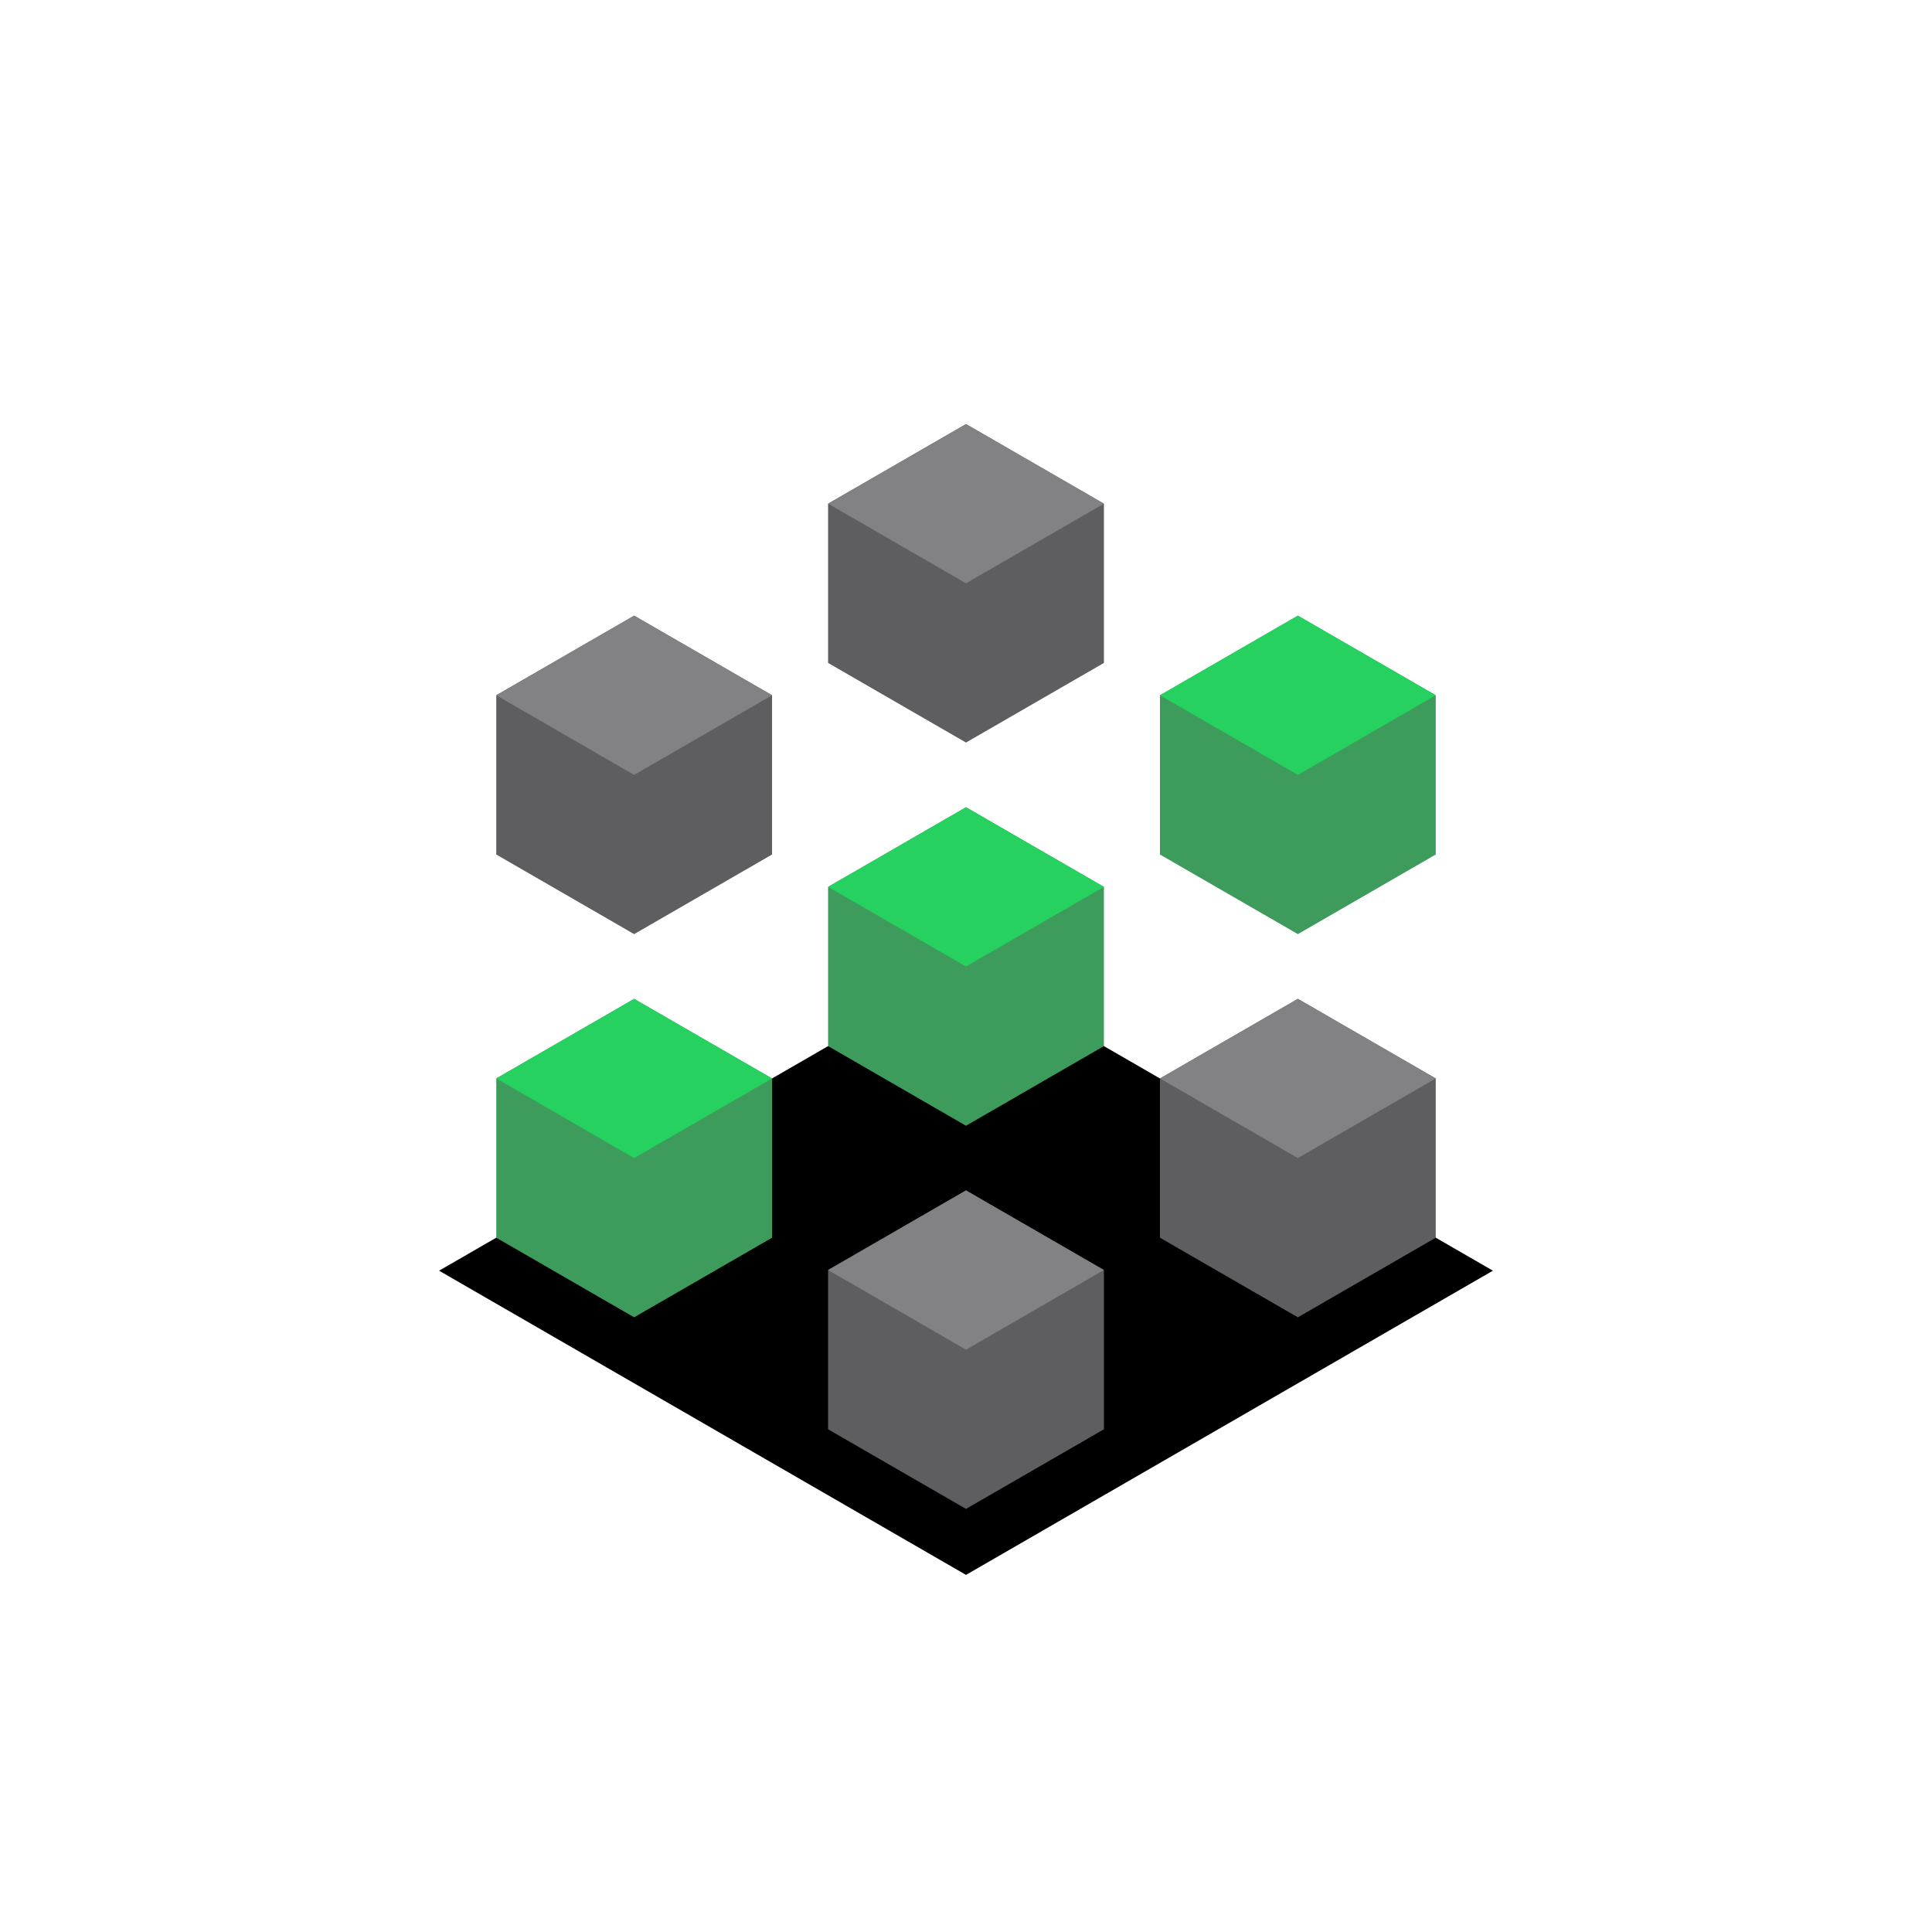
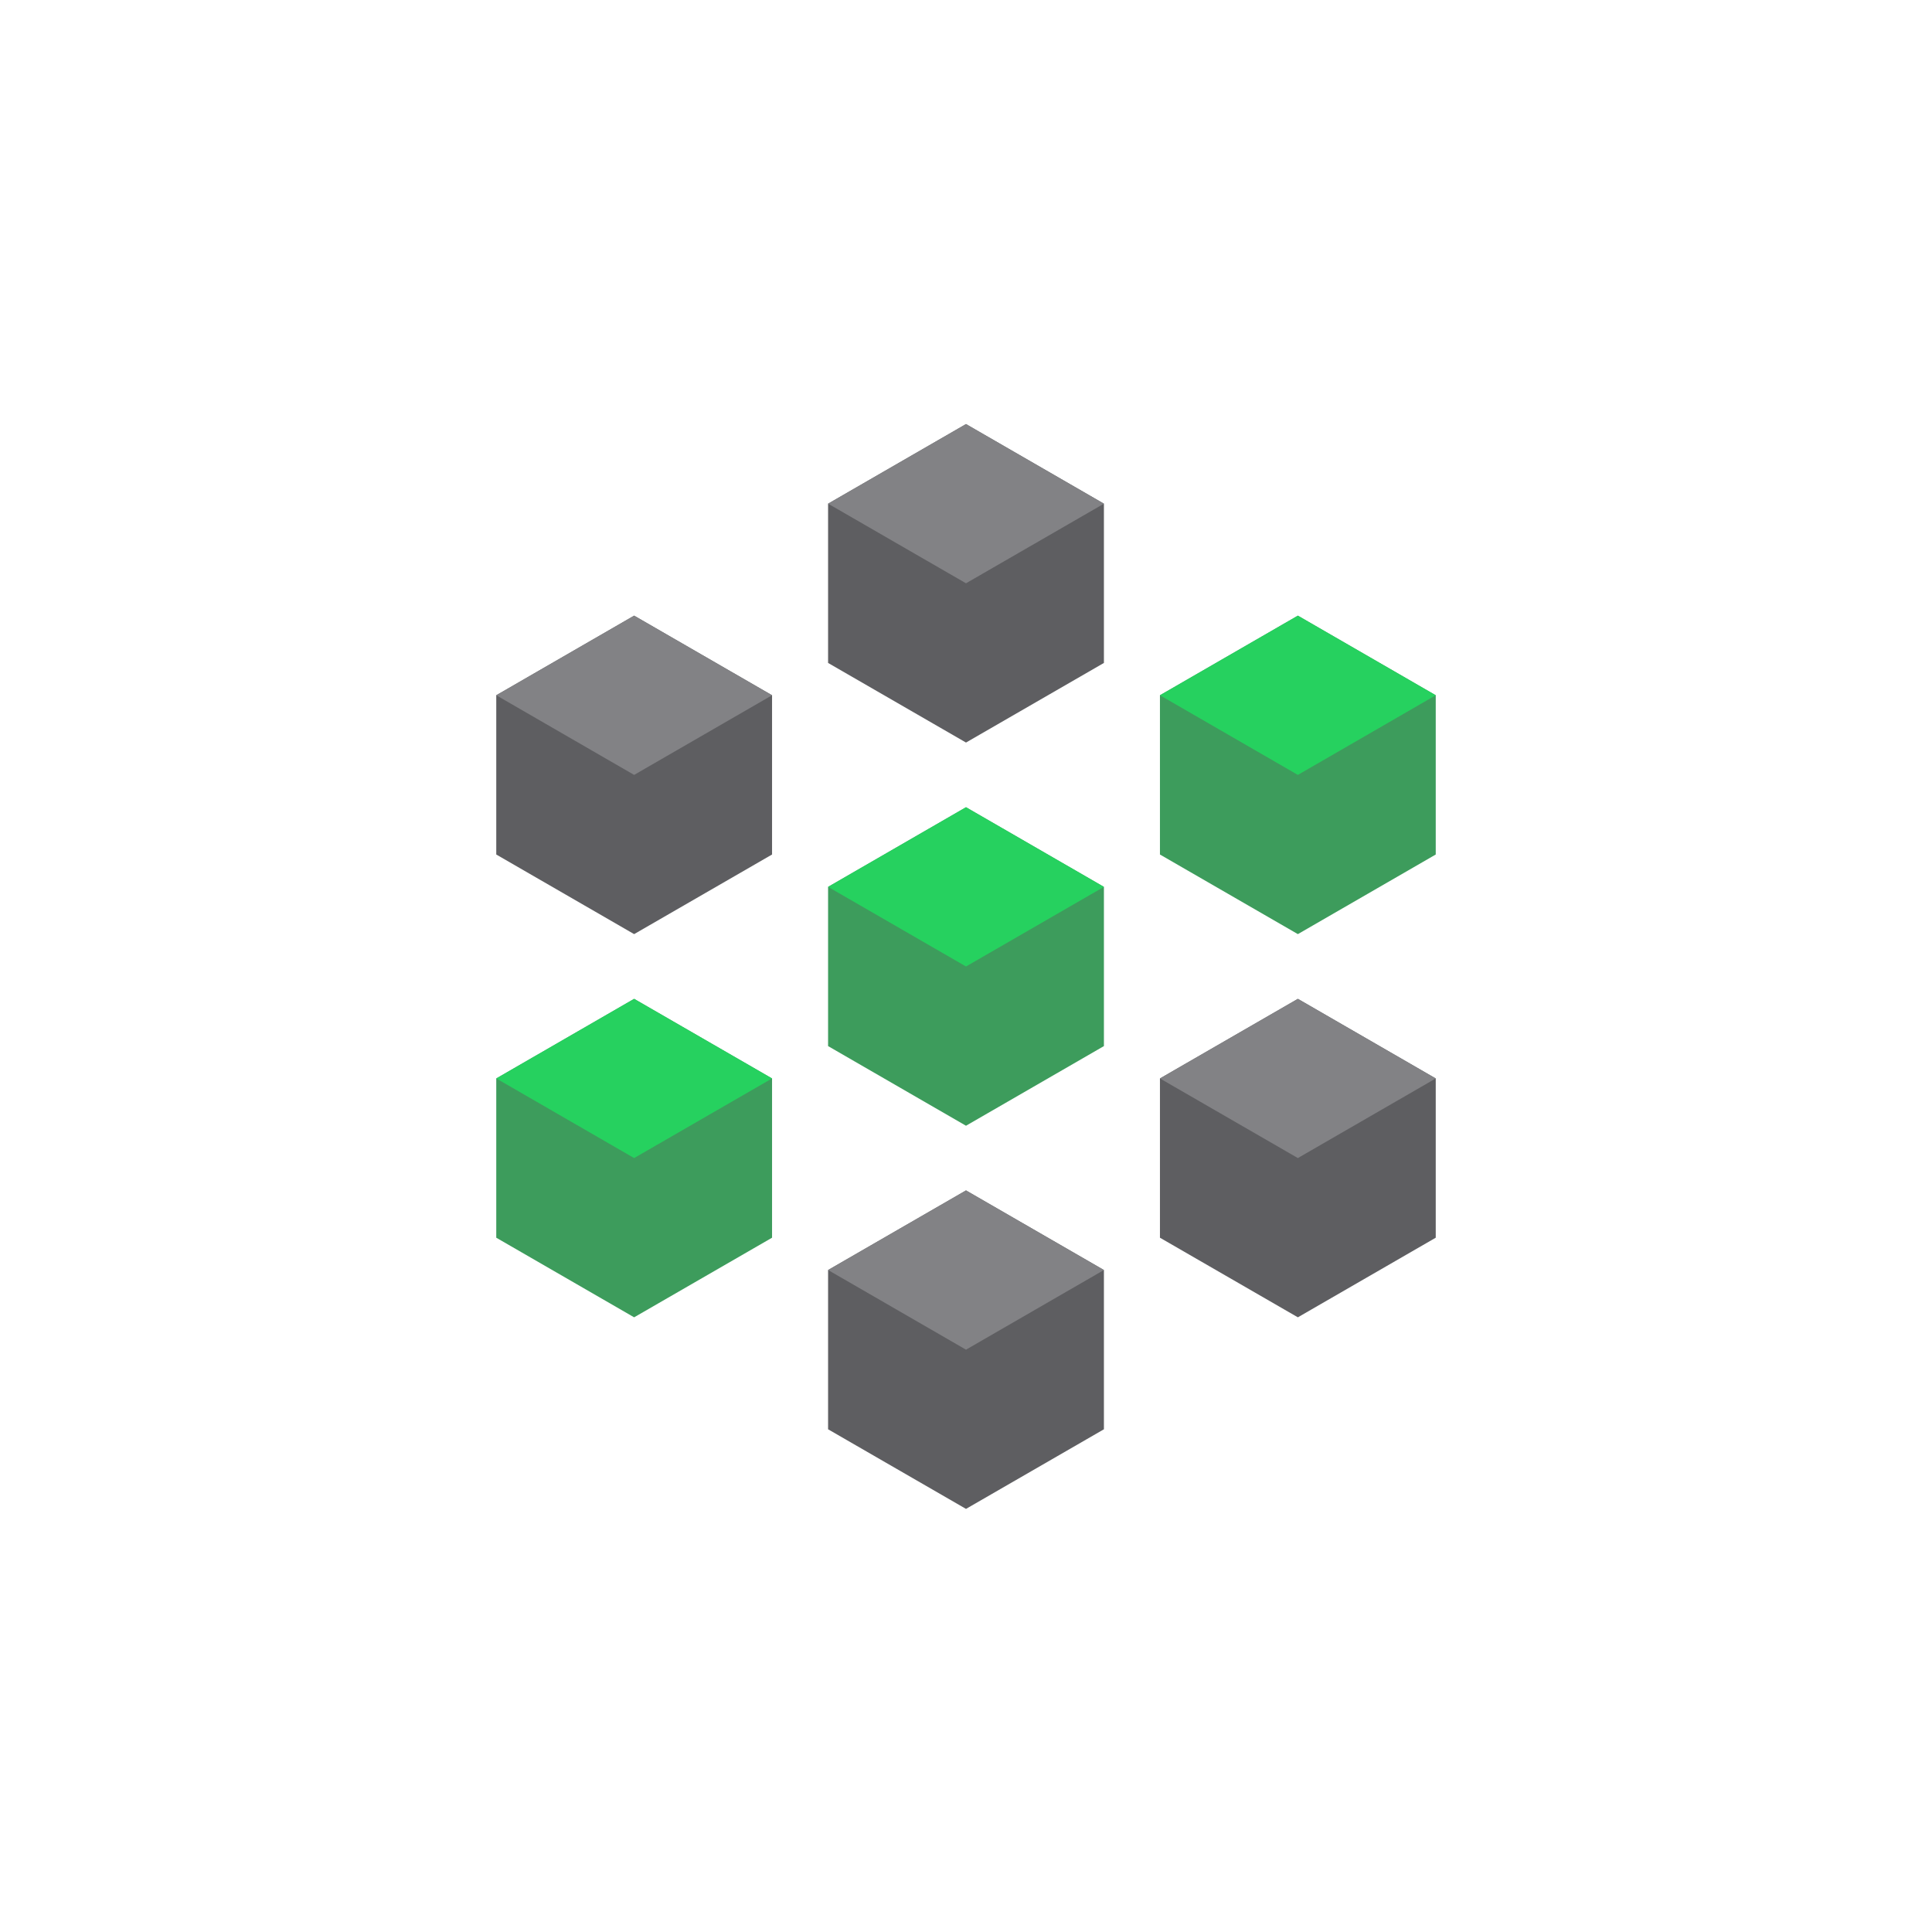
<svg xmlns="http://www.w3.org/2000/svg" id="a" viewBox="0 0 440 440">
  <defs>
    <style>.b{fill:#5e5e61;}.c{fill:#828285;}.d{fill:#26d15f;}.e{fill:#3d9c5c;}</style>
  </defs>
-   <polygon points="100 289.39 220 358.67 340 289.39 220 220.11 100 289.39" />
  <g>
    <g>
      <polygon class="b" points="188.59 289.24 188.59 325.51 220 343.64 251.41 325.51 251.41 289.24 220 271.11 188.59 289.24" />
      <polygon class="c" points="188.59 289.24 220 307.38 251.41 289.24 220 271.11 188.59 289.24" />
    </g>
    <g>
      <polygon class="e" points="188.59 201.98 188.59 238.24 220 256.38 251.41 238.24 251.41 201.98 220 183.84 188.59 201.98" />
      <polygon class="d" points="188.59 201.98 220 220.11 251.41 201.98 220 183.84 188.59 201.98" />
    </g>
    <g>
      <polygon class="e" points="113.02 245.61 113.02 281.88 144.42 300.01 175.83 281.88 175.83 245.61 144.42 227.48 113.02 245.61" />
      <polygon class="d" points="113.02 245.61 144.42 263.74 175.83 245.61 144.42 227.48 113.02 245.61" />
    </g>
    <g>
      <polygon class="b" points="113.02 158.34 113.02 194.61 144.42 212.74 175.83 194.61 175.83 158.34 144.42 140.21 113.02 158.34" />
      <polygon class="c" points="113.02 158.34 144.42 176.48 175.83 158.34 144.42 140.21 113.02 158.34" />
    </g>
    <g>
      <polygon class="b" points="264.17 245.61 264.17 281.88 295.58 300.01 326.98 281.88 326.98 245.61 295.58 227.48 264.17 245.61" />
      <polygon class="c" points="264.17 245.61 295.58 263.74 326.98 245.61 295.58 227.48 264.17 245.61" />
    </g>
    <g>
      <polygon class="e" points="264.17 158.34 264.17 194.61 295.58 212.74 326.98 194.61 326.98 158.34 295.58 140.21 264.17 158.34" />
      <polygon class="d" points="264.17 158.34 295.58 176.48 326.98 158.34 295.58 140.21 264.17 158.34" />
    </g>
    <g>
      <polygon class="b" points="188.59 114.71 188.59 150.98 220 169.11 251.41 150.98 251.41 114.71 220 96.58 188.59 114.71" />
      <polygon class="c" points="188.59 114.71 220 132.84 251.41 114.71 220 96.58 188.59 114.71" />
    </g>
  </g>
</svg>